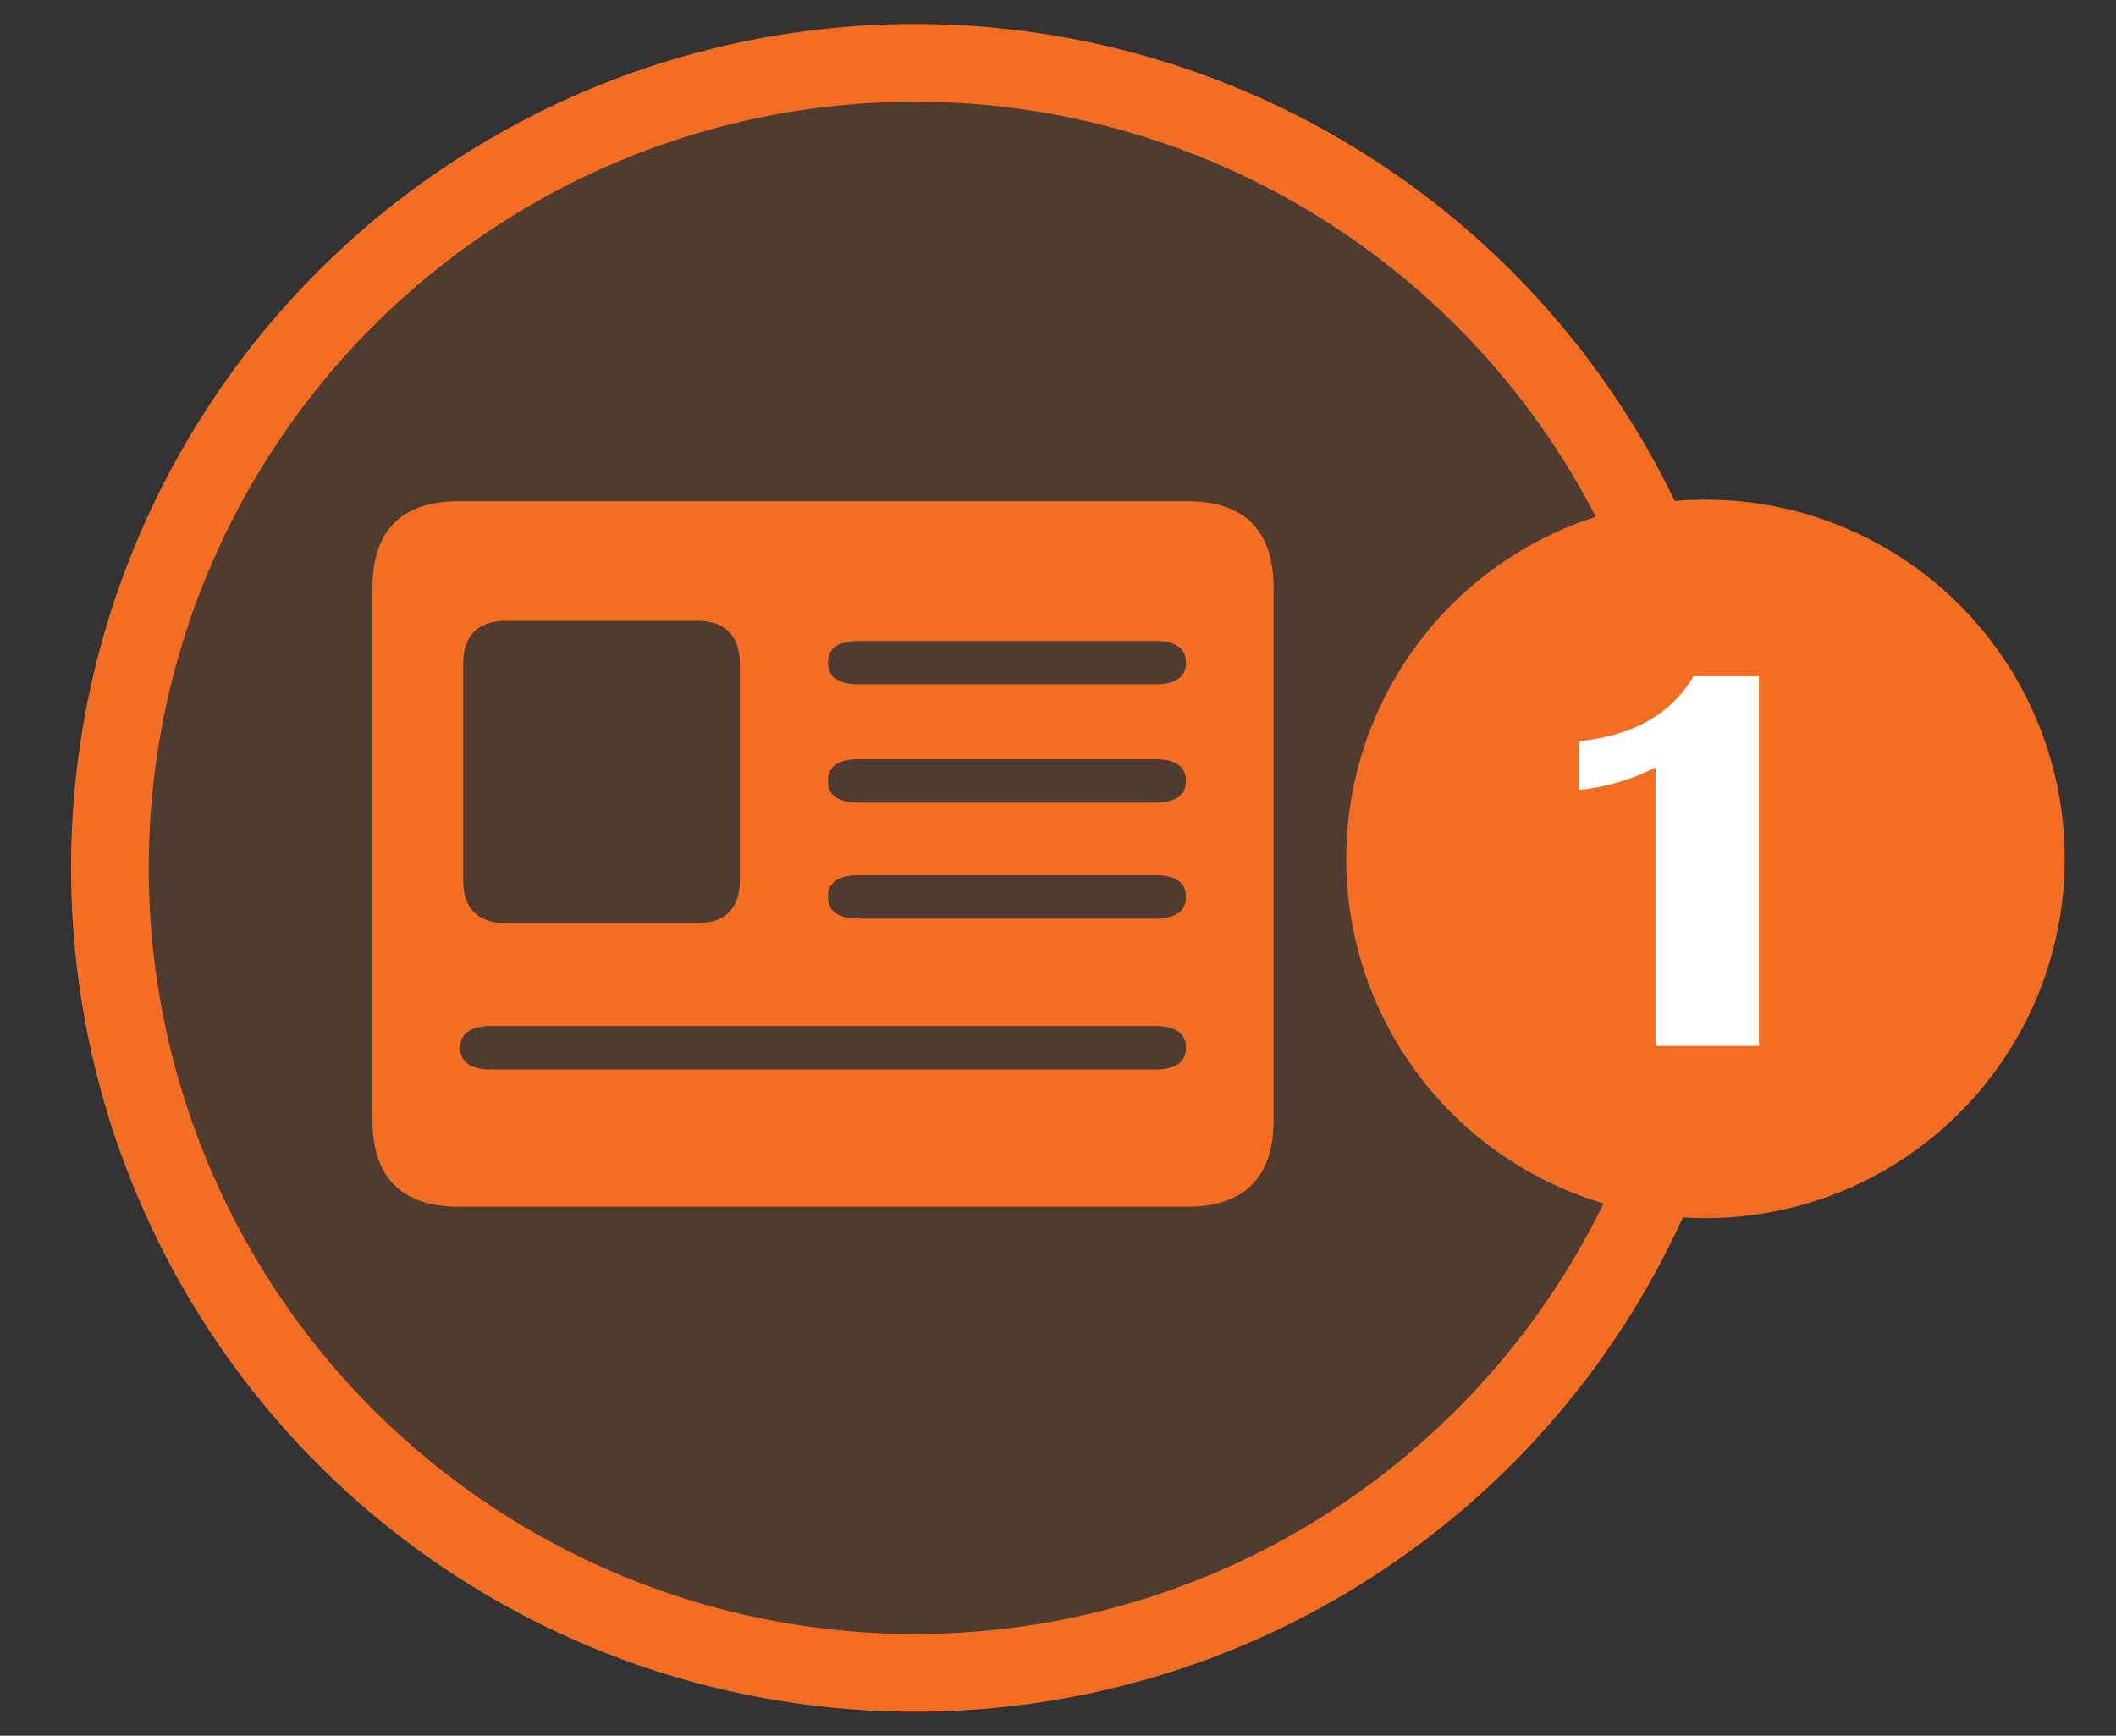
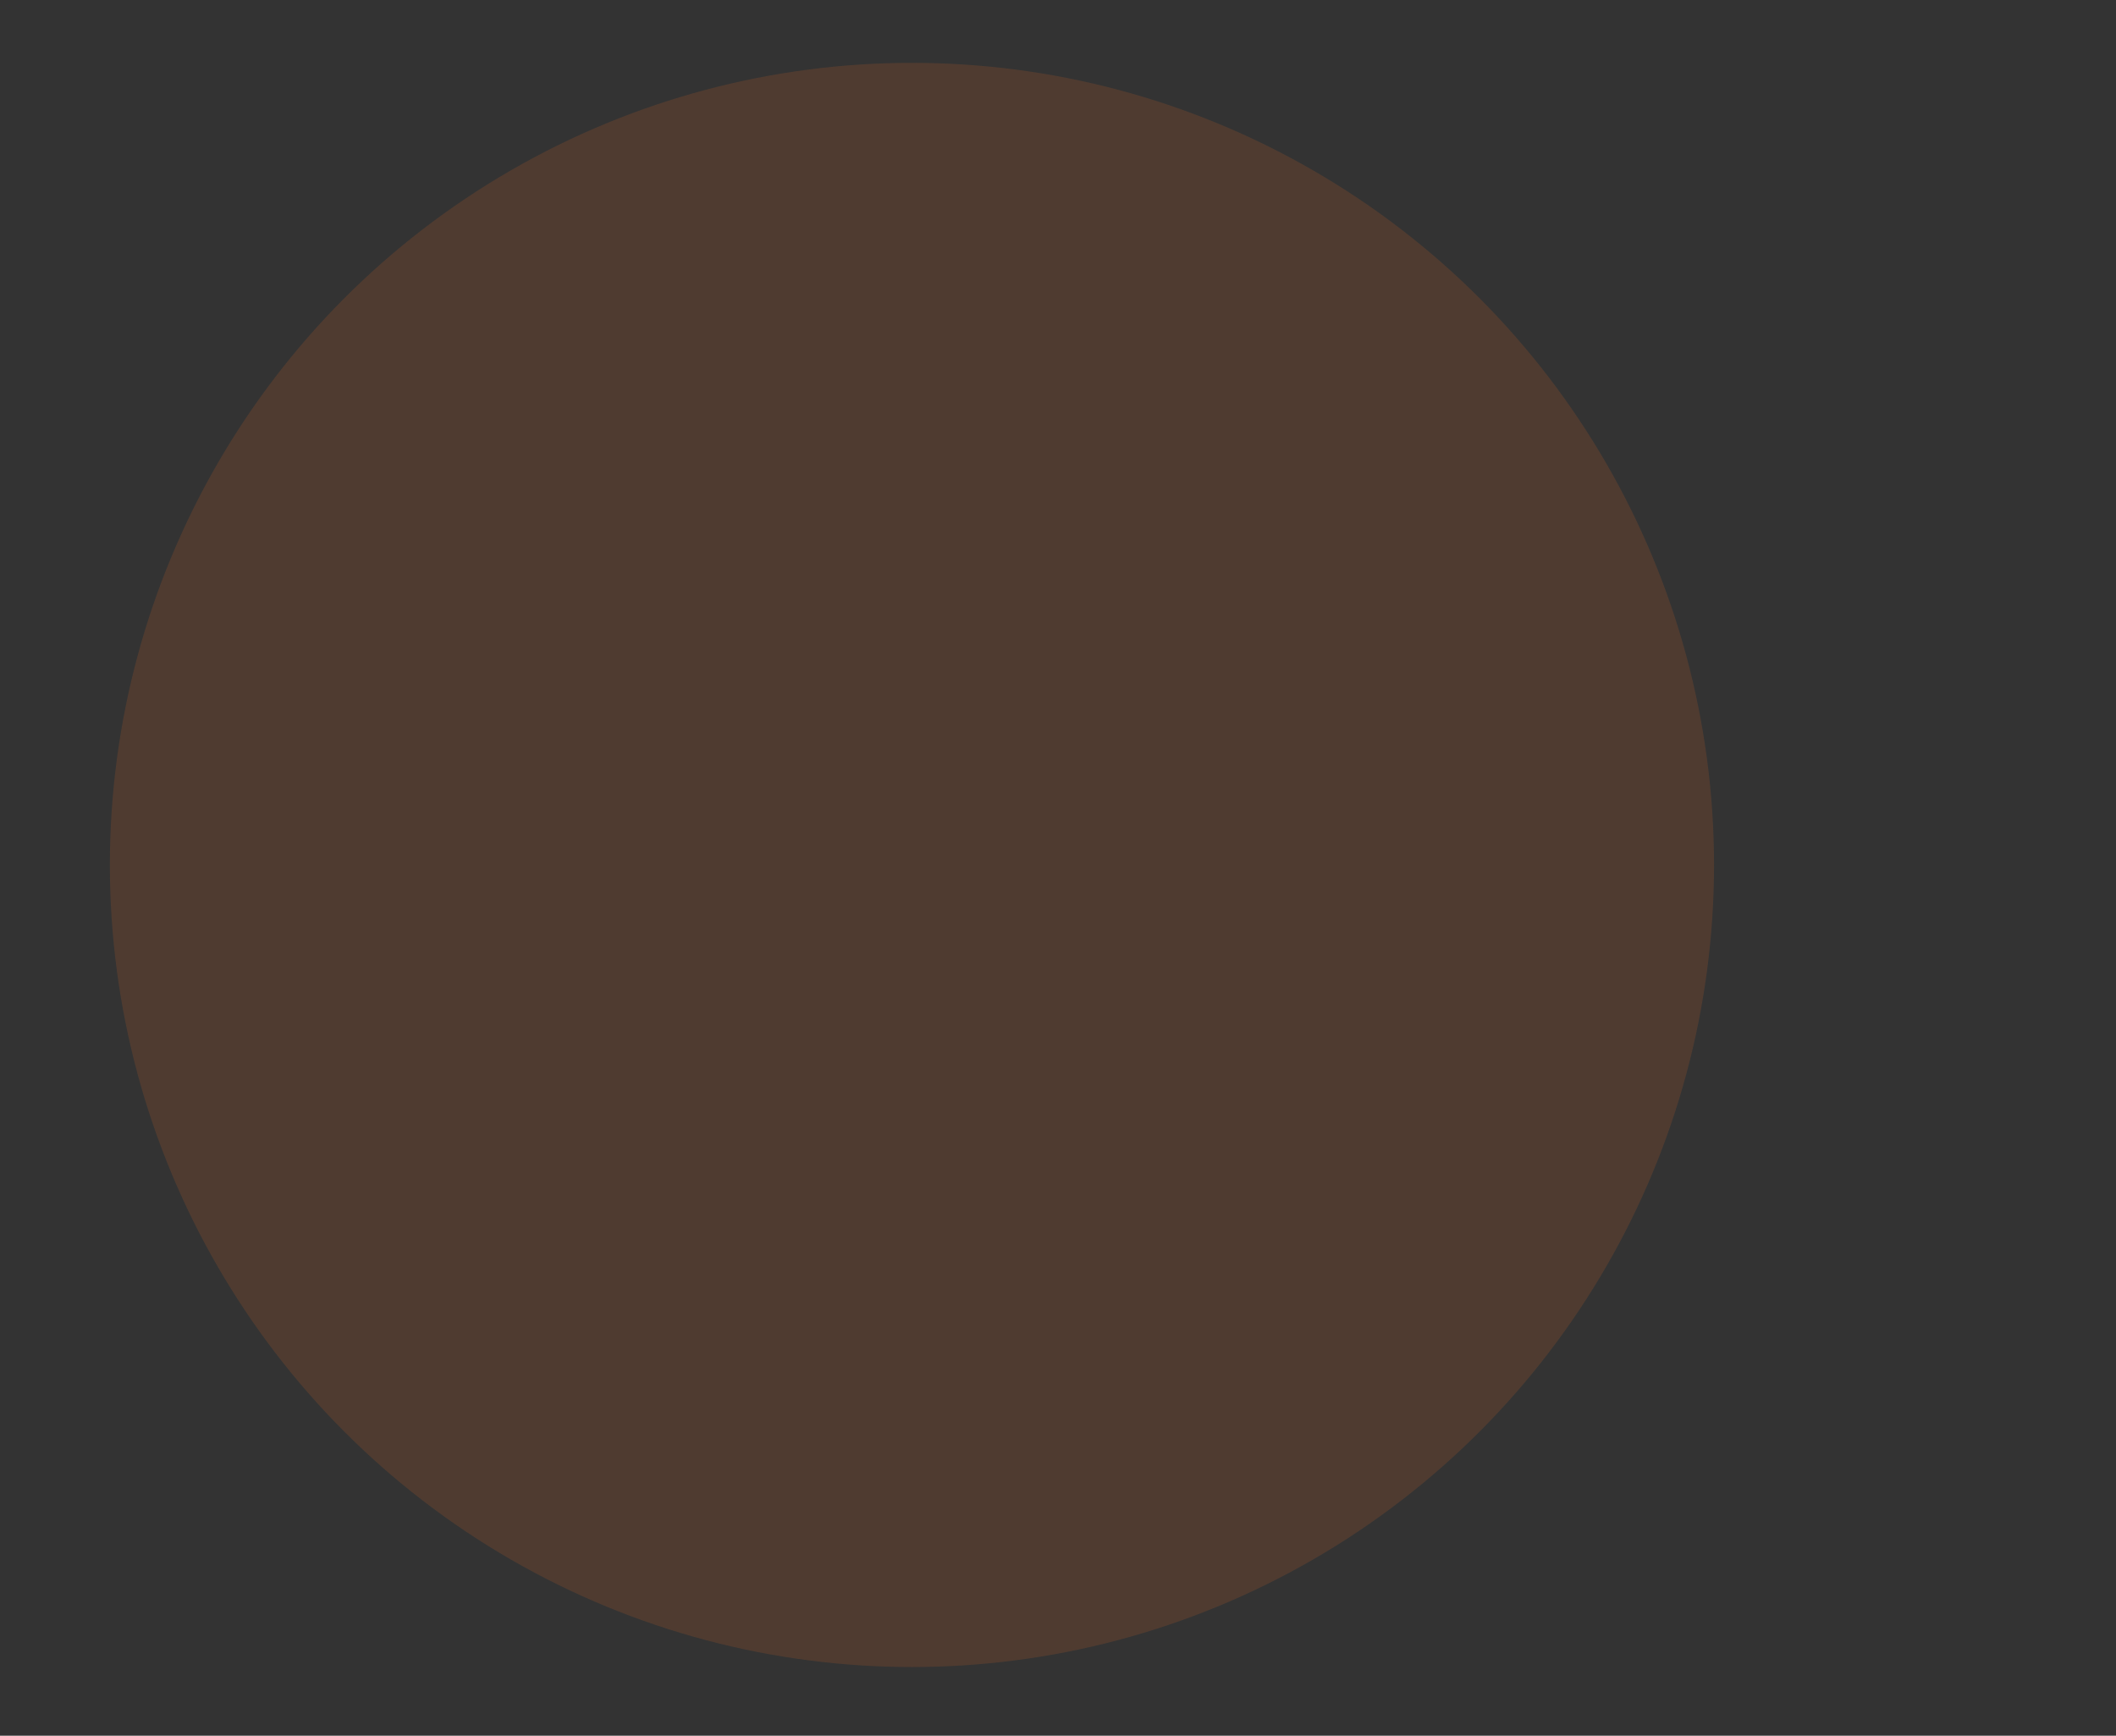
<svg xmlns="http://www.w3.org/2000/svg" version="1.1" id="Layer_1" x="0px" y="0px" viewBox="0 0 245.044 201" style="enable-background:new 0 0 245.044 201;" xml:space="preserve">
  <rect x="0" y="0" width="245.044" height="201" fill="#333333" stroke="none" />
  <title>DS Graphic_01 Join Card</title>
  <circle style="opacity:0.15;fill:#F36E23;enable-background:new    ;" cx="105.609" cy="100.163" r="92.884" />
-   <circle style="fill:#F36E23;" cx="197.501" cy="99.462" r="41.603" />
-   <circle style="fill:none;stroke:#F36E23;stroke-width:9;stroke-miterlimit:10;" cx="105.946" cy="100.5" r="93.221" />
-   <path style="fill:#FFFFFF;" d="M203.7,78.307v42.803h-11.979V88.875c-2.776,1.427-5.798,2.31-8.905,2.602v-5.644  c6.292-0.628,10.724-3.137,13.295-7.526H203.7z" />
-   <path style="fill:#F36E23;" d="M137.499,58.039H53.128c-6.591,0-9.994,3.4-9.994,9.991v61.717c0,6.592,3.403,9.995,9.994,9.995  H137.5c6.583,0,9.985-3.402,9.985-9.995V68.031C147.485,61.439,144.082,58.039,137.499,58.039z M53.637,76.878  c0-3.292,1.704-4.988,4.995-4.988H80.68c3.292,0,4.997,1.696,4.997,4.988v25.042c0,3.29-1.705,4.985-4.997,4.985H58.632  c-3.292,0-4.995-1.696-4.995-4.985V76.878z M133.756,123.853H56.88c-1.971,0-3.588-0.588-3.588-2.519s1.617-2.518,3.588-2.518  h76.876c1.97,0,3.587,0.585,3.587,2.518S135.726,123.853,133.756,123.853z M133.756,106.371H99.463c-1.969,0-3.587-0.58-3.587-2.51  c0-1.941,1.618-2.518,3.587-2.518h34.292c1.97,0,3.587,0.577,3.587,2.518C137.342,105.791,135.726,106.371,133.756,106.371  L133.756,106.371z M133.756,92.945H99.463c-1.969,0-3.587-0.574-3.587-2.507c0-1.943,1.618-2.52,3.587-2.52h34.292  c1.97,0,3.587,0.577,3.587,2.52C137.342,92.372,135.726,92.945,133.756,92.945L133.756,92.945z M133.756,79.246H99.463  c-1.968,0-3.586-0.575-3.586-2.507c0-1.943,1.618-2.52,3.586-2.52h34.293c1.969,0,3.587,0.577,3.587,2.52  C137.344,78.671,135.726,79.246,133.756,79.246L133.756,79.246z" />
</svg>